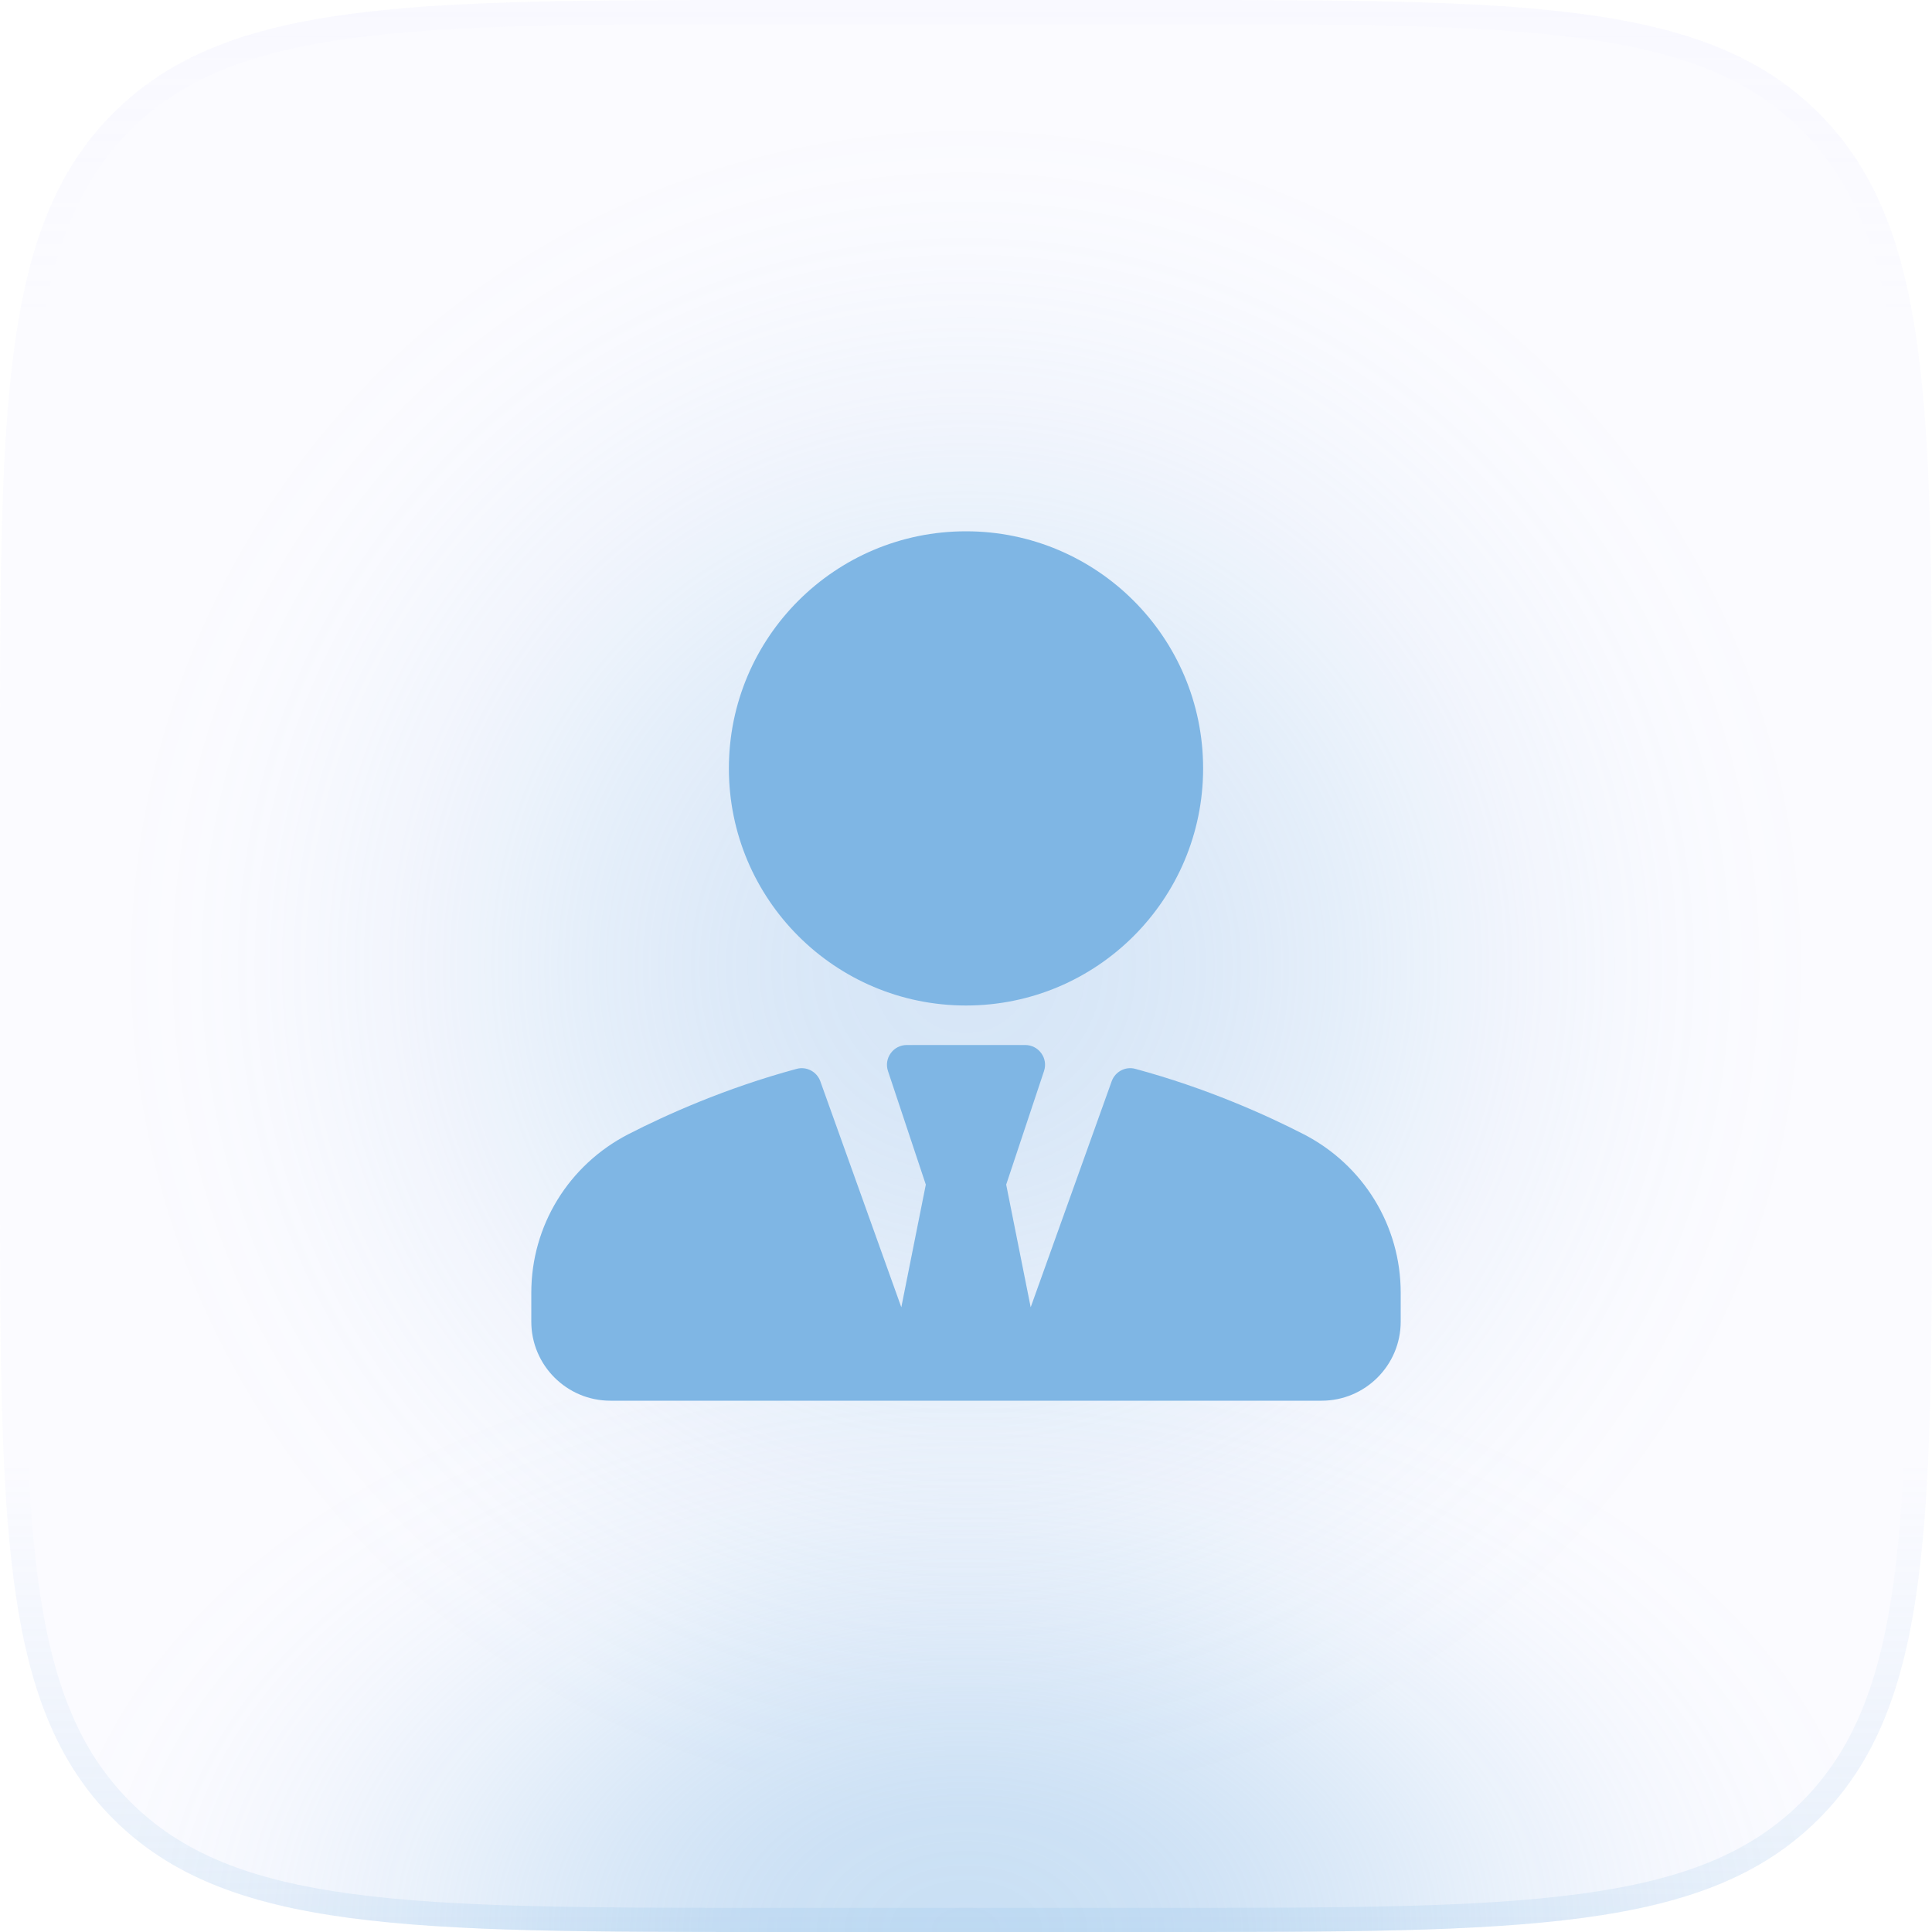
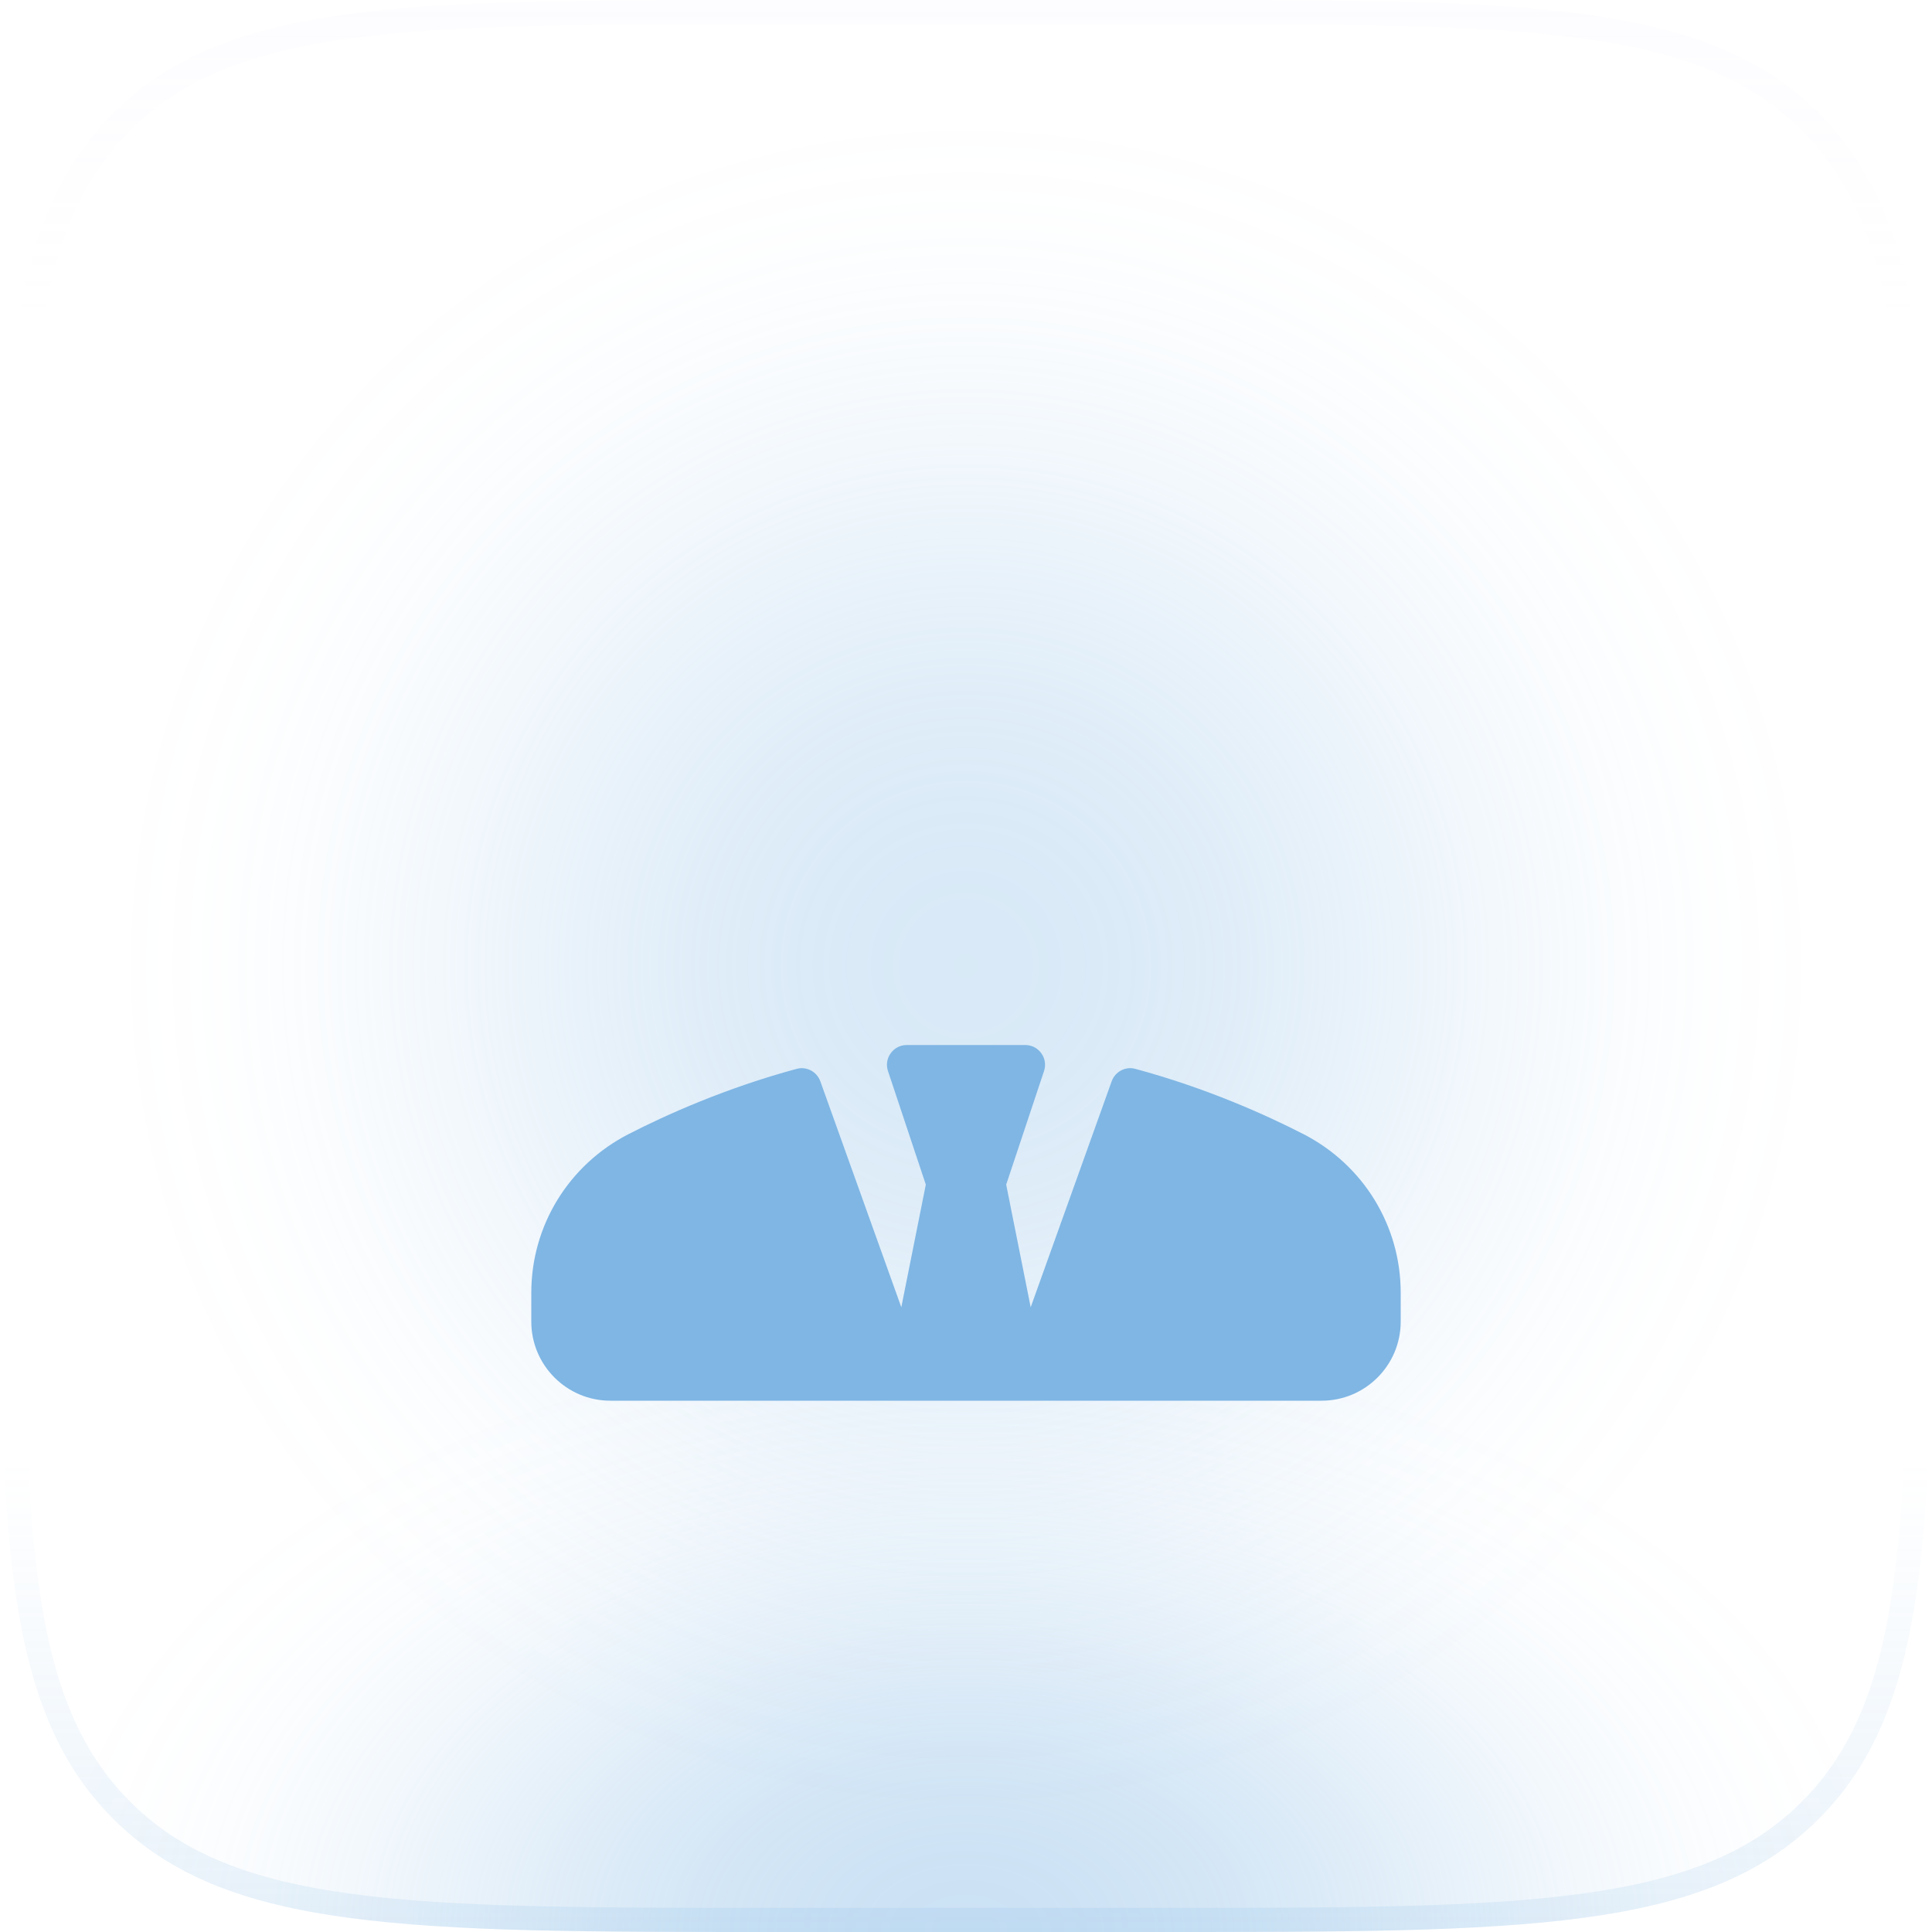
<svg xmlns="http://www.w3.org/2000/svg" width="60" height="60" viewBox="0 0 60 60" fill="none">
  <rect opacity="0.3" x="3" y="3" width="54" height="54" rx="27" fill="url(#paint0_radial_44083_2246)" />
-   <path d="M0 24C0 12.686 0 7.029 3.515 3.515C7.029 0 12.686 0 24 0H36C47.314 0 52.971 0 56.485 3.515C60 7.029 60 12.686 60 24V36C60 47.314 60 52.971 56.485 56.485C52.971 60 47.314 60 36 60H24C12.686 60 7.029 60 3.515 56.485C0 52.971 0 47.314 0 36V24Z" fill="#C0C0FF" fill-opacity="0.06" />
  <path d="M0 24C0 12.686 0 7.029 3.515 3.515C7.029 0 12.686 0 24 0H36C47.314 0 52.971 0 56.485 3.515C60 7.029 60 12.686 60 24V36C60 47.314 60 52.971 56.485 56.485C52.971 60 47.314 60 36 60H24C12.686 60 7.029 60 3.515 56.485C0 52.971 0 47.314 0 36V24Z" fill="url(#paint1_radial_44083_2246)" fill-opacity="0.4" />
  <path fill-rule="evenodd" clip-rule="evenodd" d="M36 0.75H24C18.322 0.75 14.139 0.752 10.933 1.183C7.748 1.611 5.64 2.45 4.045 4.045C2.45 5.64 1.611 7.748 1.183 10.933C0.752 14.139 0.75 18.322 0.75 24V36C0.75 41.678 0.752 45.861 1.183 49.067C1.611 52.252 2.45 54.36 4.045 55.955C5.64 57.55 7.748 58.389 10.933 58.817C14.139 59.248 18.322 59.25 24 59.25H36C41.678 59.25 45.861 59.248 49.067 58.817C52.252 58.389 54.36 57.55 55.955 55.955C57.55 54.36 58.389 52.252 58.817 49.067C59.248 45.861 59.25 41.678 59.25 36V24C59.25 18.322 59.248 14.139 58.817 10.933C58.389 7.748 57.55 5.64 55.955 4.045C54.36 2.45 52.252 1.611 49.067 1.183C45.861 0.752 41.678 0.75 36 0.75ZM3.515 3.515C0 7.029 0 12.686 0 24V36C0 47.314 0 52.971 3.515 56.485C7.029 60 12.686 60 24 60H36C47.314 60 52.971 60 56.485 56.485C60 52.971 60 47.314 60 36V24C60 12.686 60 7.029 56.485 3.515C52.971 0 47.314 0 36 0H24C12.686 0 7.029 0 3.515 3.515Z" fill="url(#paint2_linear_44083_2246)" />
-   <path d="M37.364 23.864C37.364 27.93 34.067 31.227 30 31.227C25.933 31.227 22.636 27.93 22.636 23.864C22.636 19.797 25.933 16.5 30 16.5C34.067 16.5 37.364 19.797 37.364 23.864Z" fill="#7FB6E4" />
  <path d="M35.261 33.195C37.471 33.792 39.32 34.626 40.48 35.221C42.342 36.178 43.5 38.066 43.5 40.147V41.045C43.5 42.399 42.399 43.5 41.045 43.5H18.955C17.601 43.5 16.5 42.399 16.5 41.045V40.147C16.5 38.066 17.658 36.178 19.52 35.221C20.68 34.626 22.529 33.792 24.739 33.195C25.044 33.11 25.369 33.28 25.476 33.581L27.991 40.598L28.752 36.789L27.577 33.262C27.514 33.075 27.546 32.869 27.662 32.709C27.777 32.549 27.961 32.454 28.159 32.454H31.841C32.039 32.454 32.223 32.549 32.338 32.709C32.455 32.869 32.486 33.075 32.423 33.262L31.248 36.789L32.009 40.598L34.524 33.581C34.631 33.28 34.955 33.109 35.261 33.195Z" fill="#7FB6E4" />
  <defs>
    <radialGradient id="paint0_radial_44083_2246" cx="0" cy="0" r="1" gradientUnits="userSpaceOnUse" gradientTransform="translate(30 30) rotate(90) scale(27)">
      <stop stop-color="#7FB6E4" />
      <stop offset="0.067" stop-color="#7FB6E4" stop-opacity="0.991" />
      <stop offset="0.133" stop-color="#7FB6E4" stop-opacity="0.964" />
      <stop offset="0.2" stop-color="#7FB6E4" stop-opacity="0.918" />
      <stop offset="0.267" stop-color="#7FB6E4" stop-opacity="0.853" />
      <stop offset="0.333" stop-color="#7FB6E4" stop-opacity="0.768" />
      <stop offset="0.4" stop-color="#7FB6E4" stop-opacity="0.668" />
      <stop offset="0.467" stop-color="#7FB6E4" stop-opacity="0.557" />
      <stop offset="0.533" stop-color="#7FB6E4" stop-opacity="0.443" />
      <stop offset="0.6" stop-color="#7FB6E4" stop-opacity="0.332" />
      <stop offset="0.667" stop-color="#7FB6E4" stop-opacity="0.232" />
      <stop offset="0.733" stop-color="#7FB6E4" stop-opacity="0.147" />
      <stop offset="0.8" stop-color="#7FB6E4" stop-opacity="0.082" />
      <stop offset="0.867" stop-color="#7FB6E4" stop-opacity="0.036" />
      <stop offset="0.933" stop-color="#7FB6E4" stop-opacity="0.01" />
      <stop offset="1" stop-color="#7FB6E4" stop-opacity="0" />
    </radialGradient>
    <radialGradient id="paint1_radial_44083_2246" cx="0" cy="0" r="1" gradientUnits="userSpaceOnUse" gradientTransform="translate(30 60) rotate(-90) scale(19 29.399)">
      <stop stop-color="#7FB6E4" />
      <stop offset="0.067" stop-color="#7FB6E4" stop-opacity="0.991" />
      <stop offset="0.133" stop-color="#7FB6E4" stop-opacity="0.964" />
      <stop offset="0.2" stop-color="#7FB6E4" stop-opacity="0.918" />
      <stop offset="0.267" stop-color="#7FB6E4" stop-opacity="0.853" />
      <stop offset="0.333" stop-color="#7FB6E4" stop-opacity="0.768" />
      <stop offset="0.4" stop-color="#7FB6E4" stop-opacity="0.668" />
      <stop offset="0.467" stop-color="#7FB6E4" stop-opacity="0.557" />
      <stop offset="0.533" stop-color="#7FB6E4" stop-opacity="0.443" />
      <stop offset="0.6" stop-color="#7FB6E4" stop-opacity="0.332" />
      <stop offset="0.667" stop-color="#7FB6E4" stop-opacity="0.232" />
      <stop offset="0.733" stop-color="#7FB6E4" stop-opacity="0.147" />
      <stop offset="0.8" stop-color="#7FB6E4" stop-opacity="0.082" />
      <stop offset="0.867" stop-color="#7FB6E4" stop-opacity="0.036" />
      <stop offset="0.933" stop-color="#7FB6E4" stop-opacity="0.01" />
      <stop offset="1" stop-color="#7FB6E4" stop-opacity="0" />
    </radialGradient>
    <linearGradient id="paint2_linear_44083_2246" x1="30" y1="0" x2="30" y2="60" gradientUnits="userSpaceOnUse">
      <stop stop-color="#D8D8FF" stop-opacity="0.06" />
      <stop offset="0.164" stop-color="#D8D8FF" stop-opacity="0" />
      <stop offset="0.757" stop-color="#7FB6E4" stop-opacity="0" />
      <stop offset="1" stop-color="#7FB6E4" stop-opacity="0.16" />
    </linearGradient>
  </defs>
</svg>